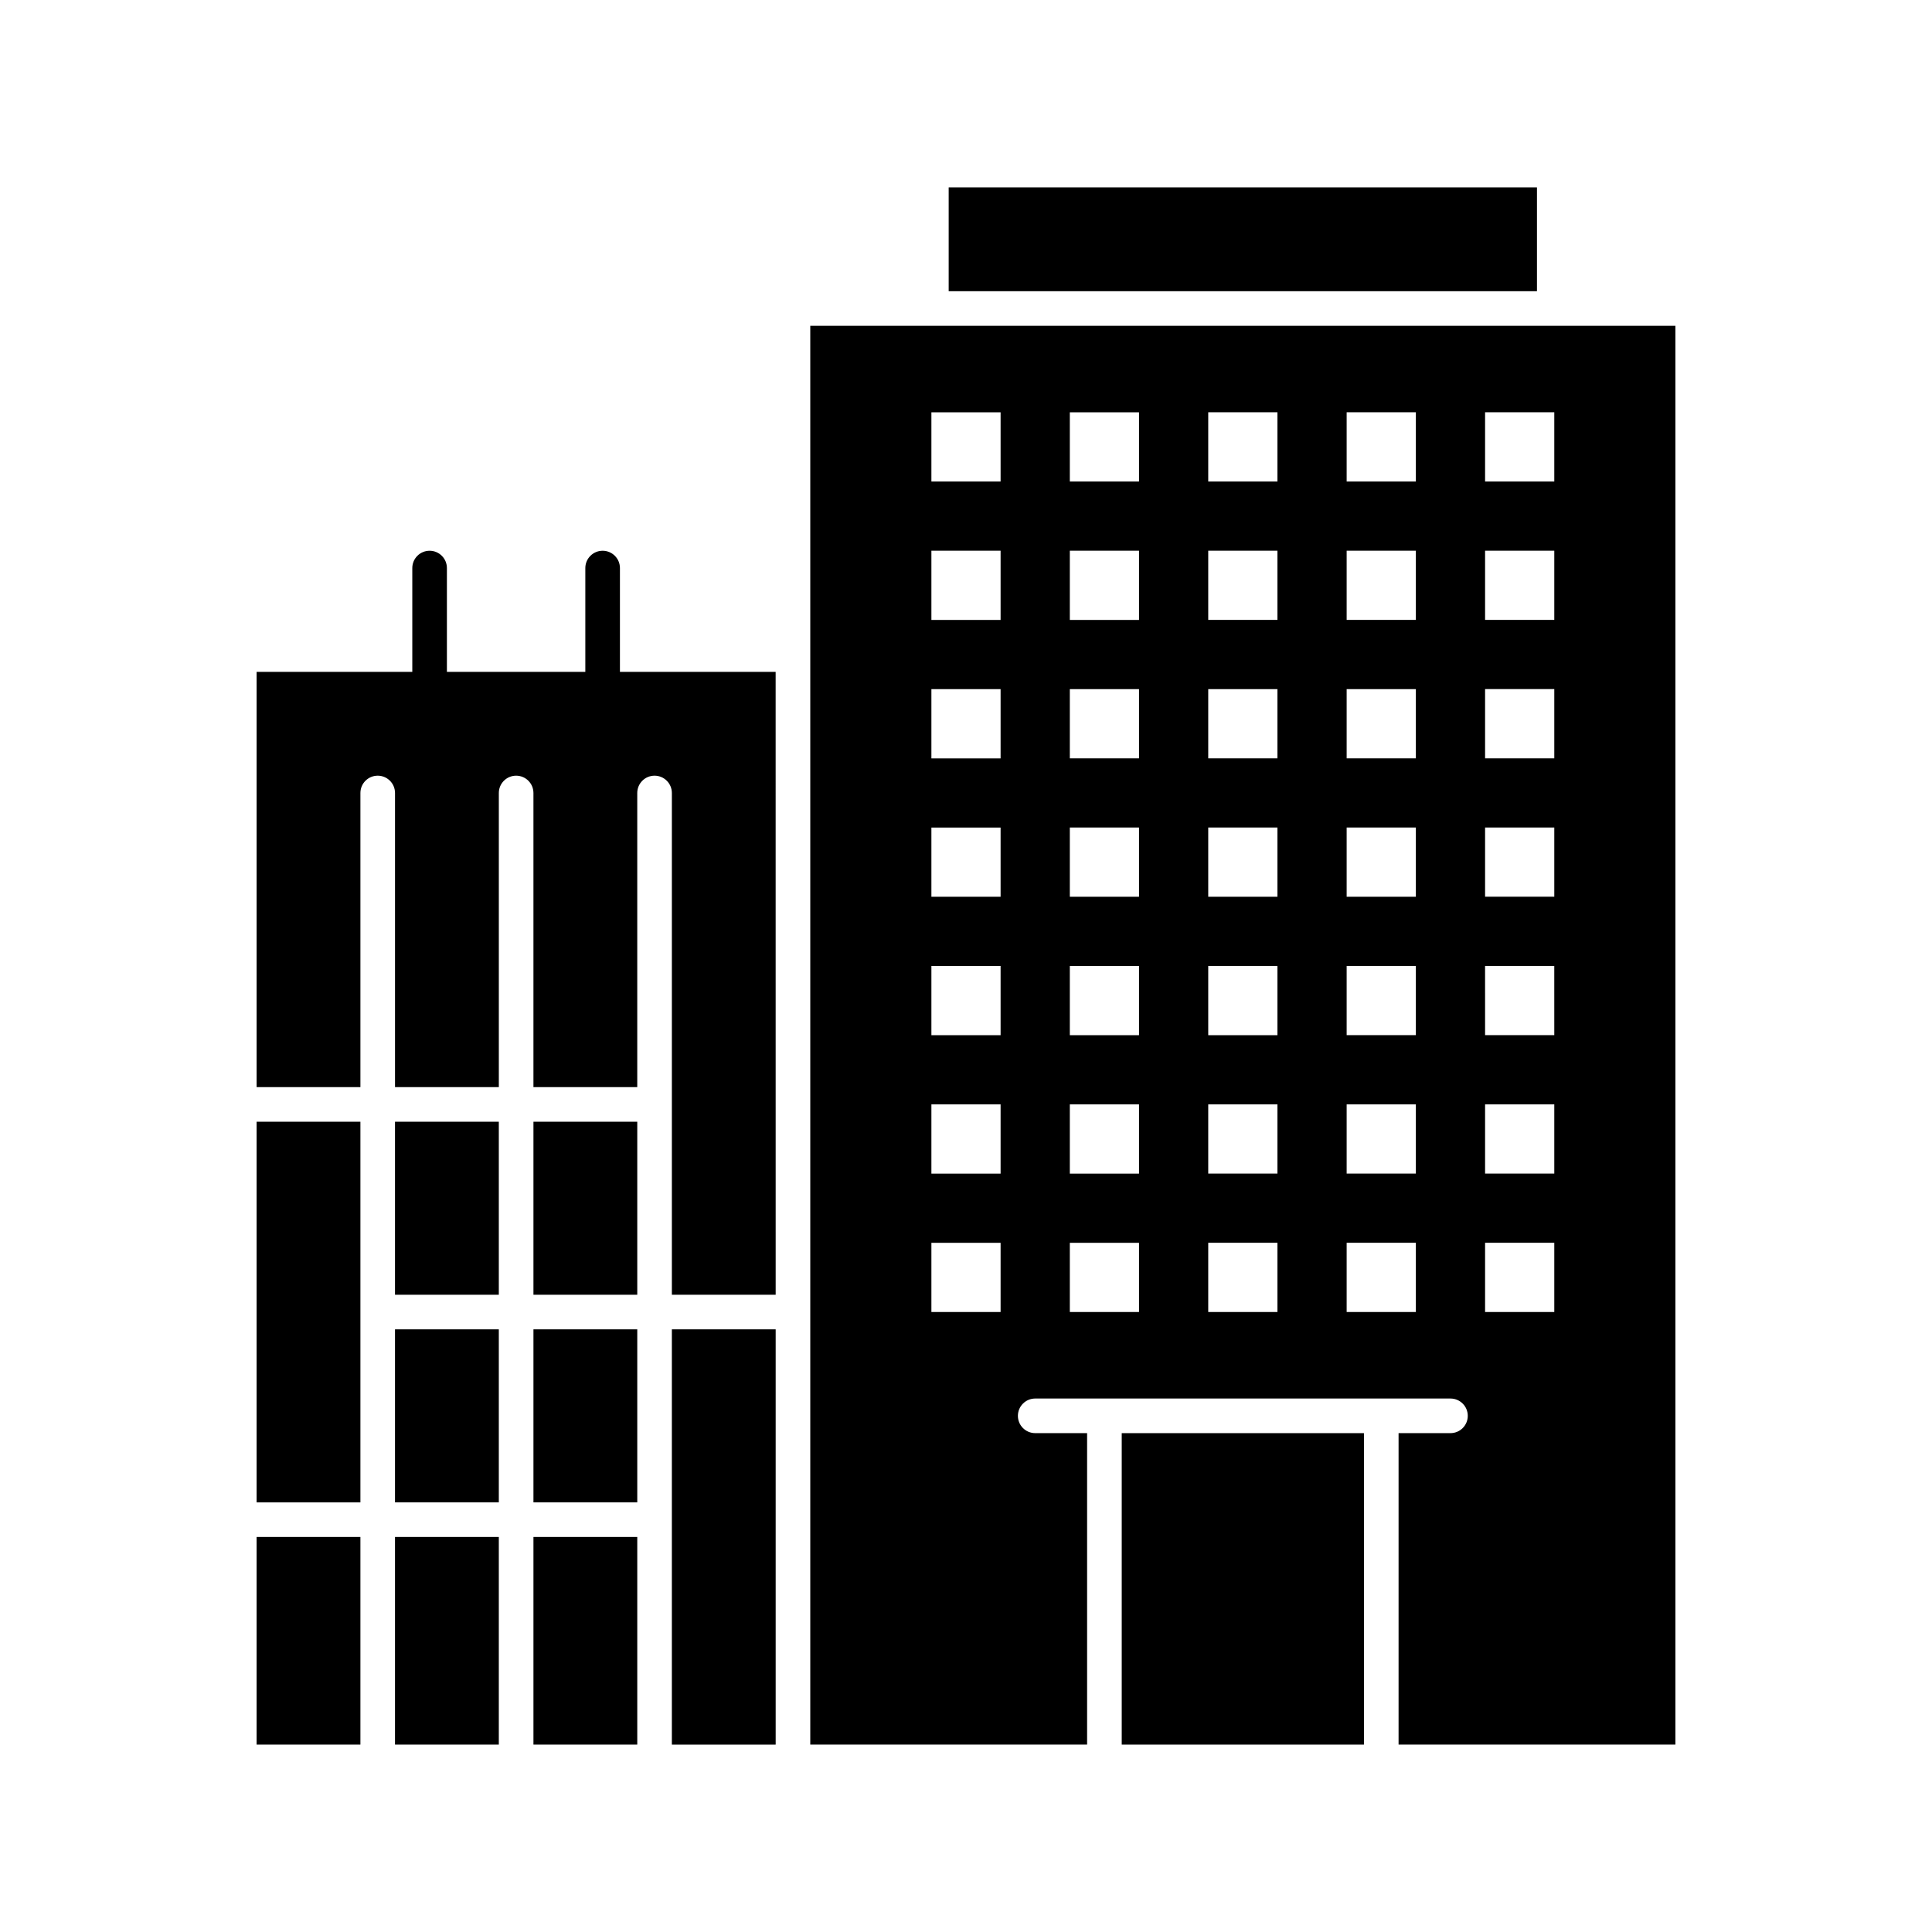
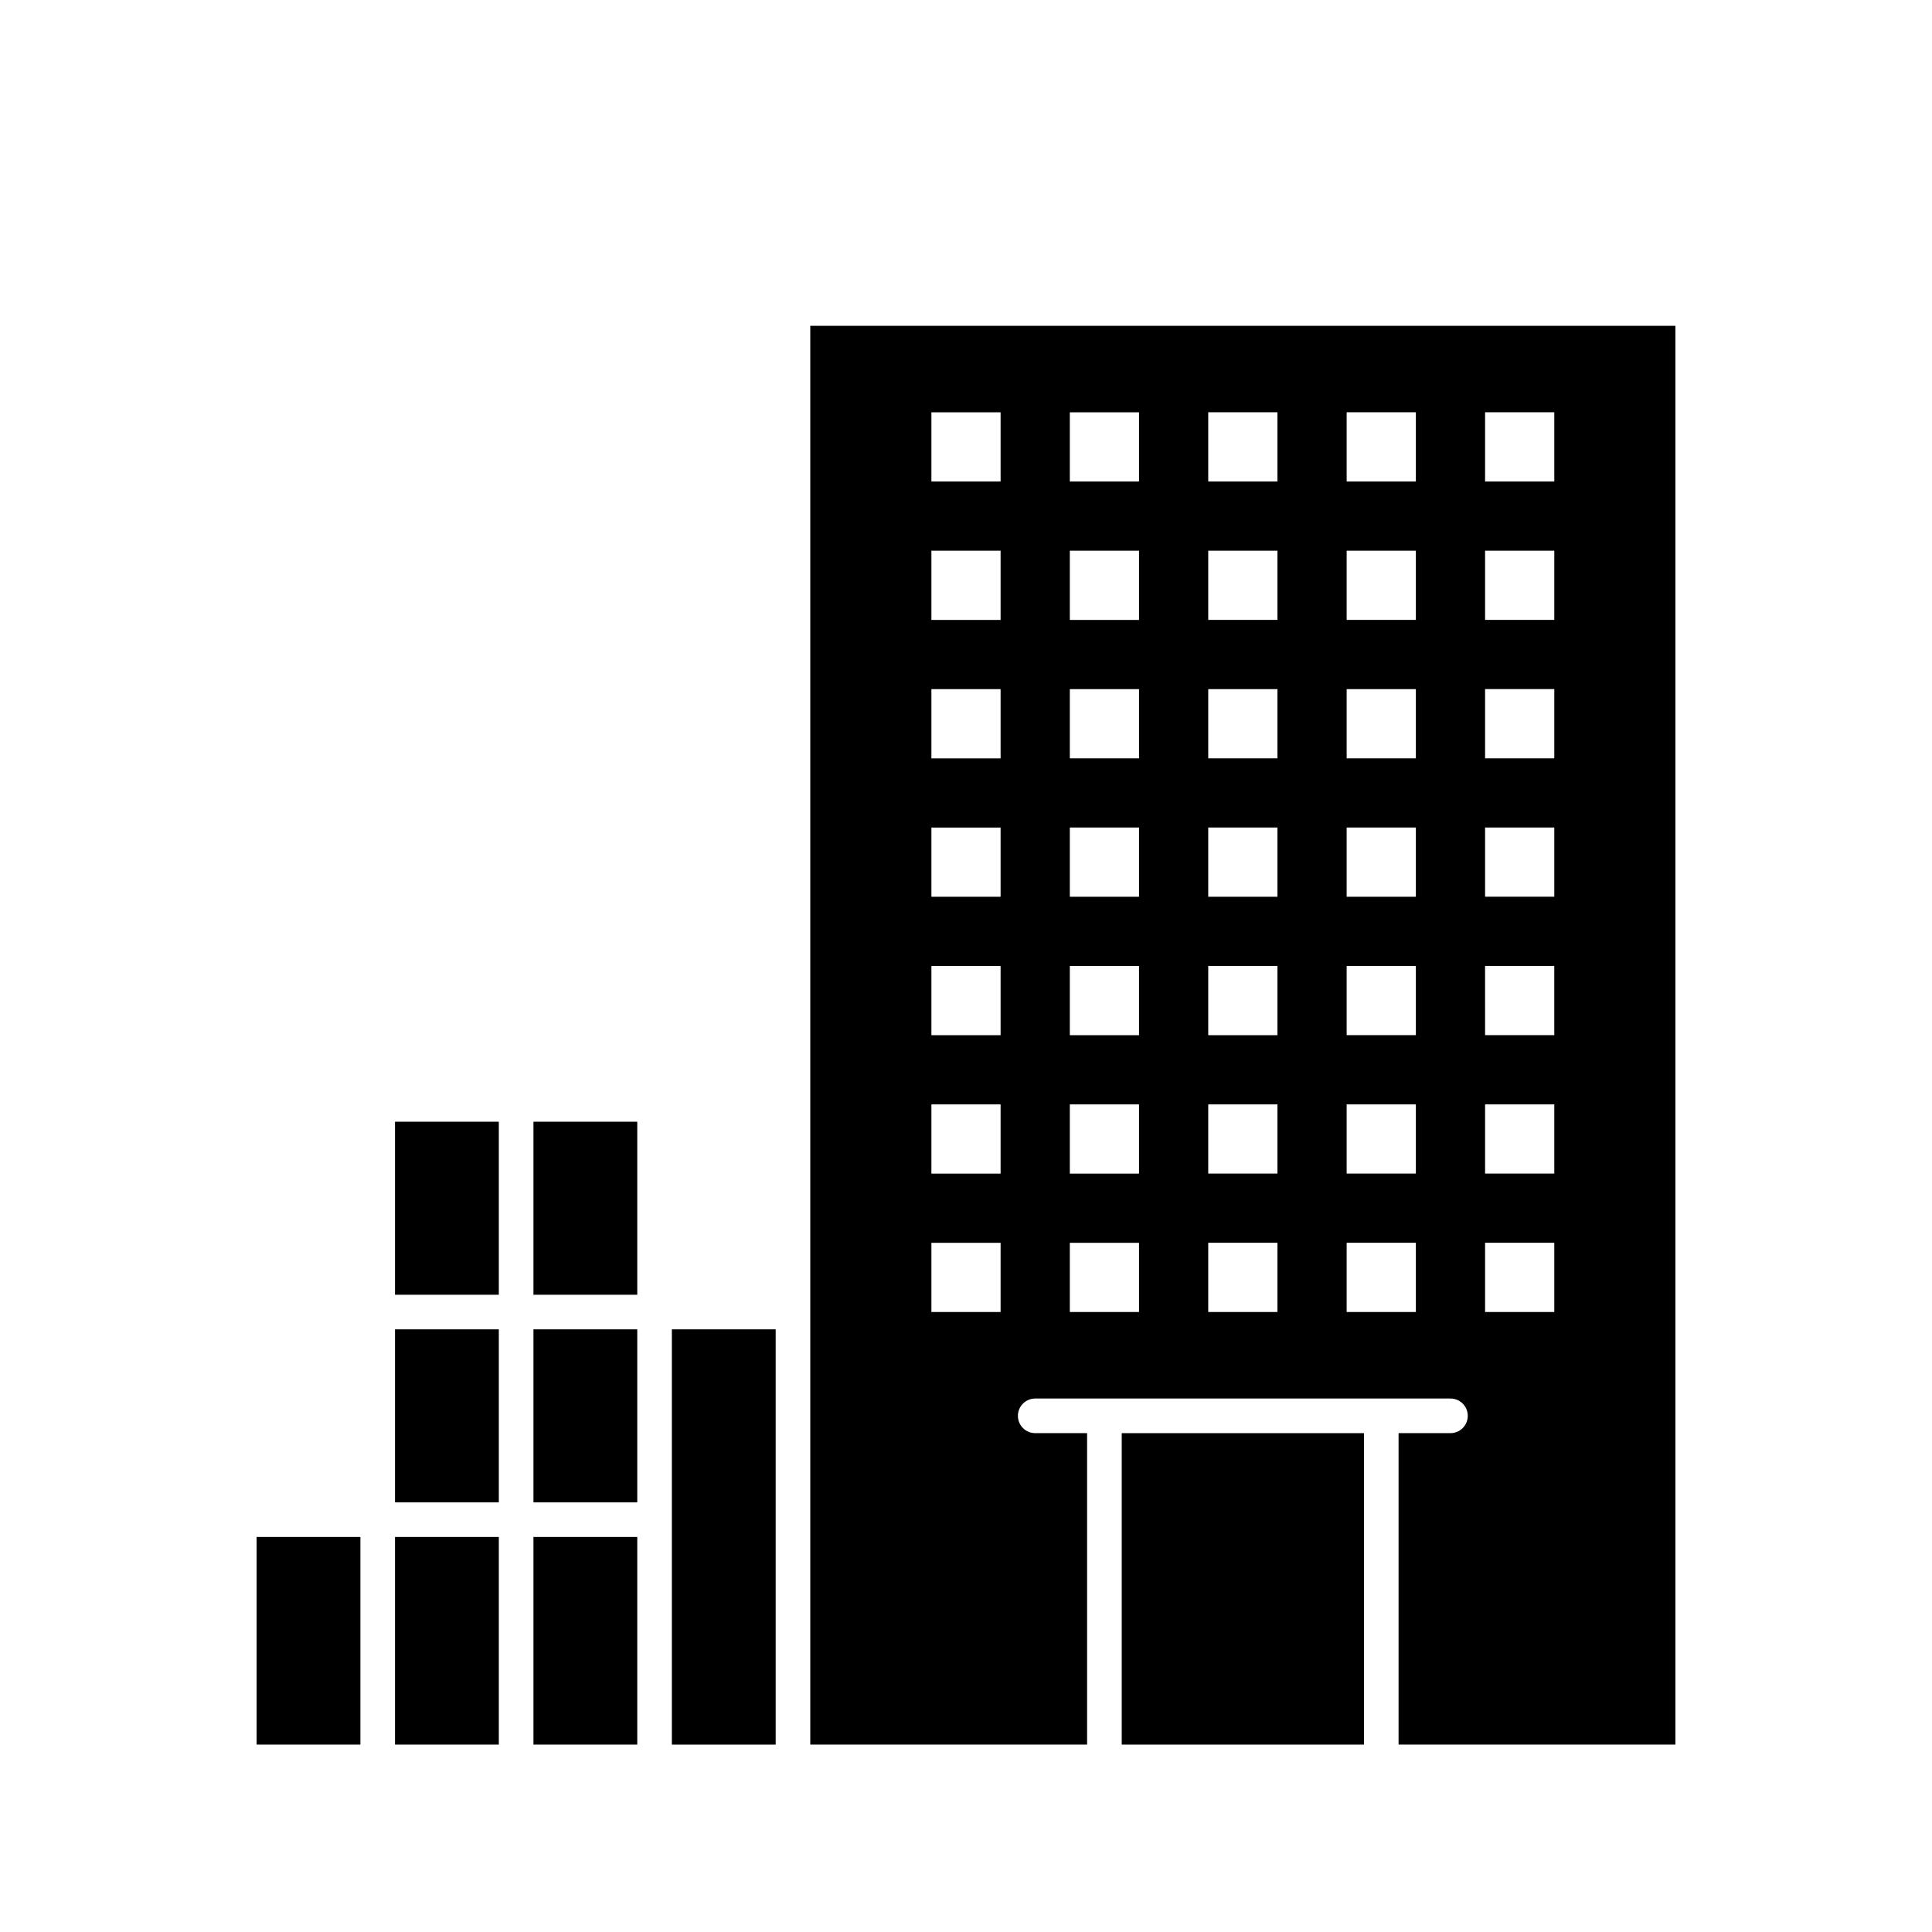
<svg xmlns="http://www.w3.org/2000/svg" fill="#000000" width="800px" height="800px" version="1.1" viewBox="144 144 512 512">
  <g>
-     <path d="m395.41 193.66h155.9v27.512h-155.9z" />
    <path d="m248.68 496.29h27.512v45.855h-27.512z" />
    <path d="m248.68 551.31h27.512v55.023h-27.512z" />
    <path d="m248.68 441.27h27.512v45.852h-27.512z" />
-     <path d="m212 441.27h27.512v100.88h-27.512z" />
    <path d="m322.05 496.29h27.512v110.05h-27.512z" />
    <path d="m285.37 551.31h27.512v55.023h-27.512z" />
    <path d="m285.37 496.29h27.512v45.855h-27.512z" />
    <path d="m285.37 441.27h27.512v45.852h-27.512z" />
    <path d="m441.27 523.8h64.191v82.535h-64.191z" />
    <path d="m555.9 230.34h-197.17v375.99h73.363v-82.535h-13.754c-2.531 0-4.586-2.051-4.586-4.586 0-2.531 2.051-4.586 4.586-4.586h110.05c2.531 0 4.586 2.051 4.586 4.586 0 2.531-2.051 4.586-4.586 4.586h-13.754v82.535h73.363v-375.99zm-146.73 261.36h-18.34v-18.344h18.34zm0-36.68h-18.34v-18.344h18.34zm0-36.684h-18.34v-18.34h18.34zm0-36.684h-18.34v-18.344h18.34zm0-36.68h-18.34v-18.344h18.34zm0-36.684h-18.34v-18.344h18.34zm0-36.68h-18.34v-18.344h18.34zm36.684 220.09h-18.34v-18.344h18.34zm0-36.68h-18.34v-18.344h18.34zm0-36.684h-18.34v-18.34h18.34zm0-36.684h-18.34v-18.344h18.34zm0-36.68h-18.34v-18.344h18.34zm0-36.684h-18.34v-18.344h18.34zm0-36.68h-18.34v-18.344h18.34zm36.68 220.09h-18.34v-18.344h18.34zm0-36.68h-18.34v-18.344h18.34zm0-36.684h-18.34v-18.34h18.34zm0-36.684h-18.34v-18.344h18.34zm0-36.68h-18.34v-18.344h18.34zm0-36.684h-18.34v-18.344h18.34zm0-36.68h-18.34v-18.344h18.34zm36.684 220.09h-18.34v-18.344h18.34zm0-36.68h-18.34v-18.344h18.34zm0-36.684h-18.34v-18.34h18.34zm0-36.684h-18.34v-18.344h18.34zm0-36.68h-18.34v-18.344h18.34zm0-36.684h-18.34v-18.344h18.34zm0-36.68h-18.34v-18.344h18.34zm36.684 220.09h-18.34v-18.344h18.34zm0-36.68h-18.34v-18.344h18.34zm0-36.684h-18.34l-0.004-18.34h18.34zm0-36.684h-18.34v-18.344h18.34zm0-36.68h-18.34v-18.344h18.34zm0-36.684h-18.34v-18.344h18.34zm0-36.68h-18.34v-18.344h18.34z" />
    <path d="m212 551.31h27.512v55.023h-27.512z" />
-     <path d="m308.29 294.54c0-2.531-2.051-4.586-4.586-4.586-2.531 0-4.586 2.055-4.586 4.586v27.512h-36.684v-27.512c0-2.531-2.051-4.586-4.586-4.586-2.531 0-4.586 2.055-4.586 4.586v27.512l-41.262-0.004v110.05h27.512v-77.949c0-2.531 2.051-4.586 4.586-4.586 2.531 0 4.586 2.055 4.586 4.586v77.949h27.512v-77.949c0-2.531 2.051-4.586 4.586-4.586 2.531 0 4.586 2.055 4.586 4.586v77.949h27.512v-77.949c0-2.531 2.051-4.586 4.586-4.586 2.531 0 4.586 2.055 4.586 4.586v132.97h27.512l-0.008-165.07h-41.266z" />
  </g>
</svg>